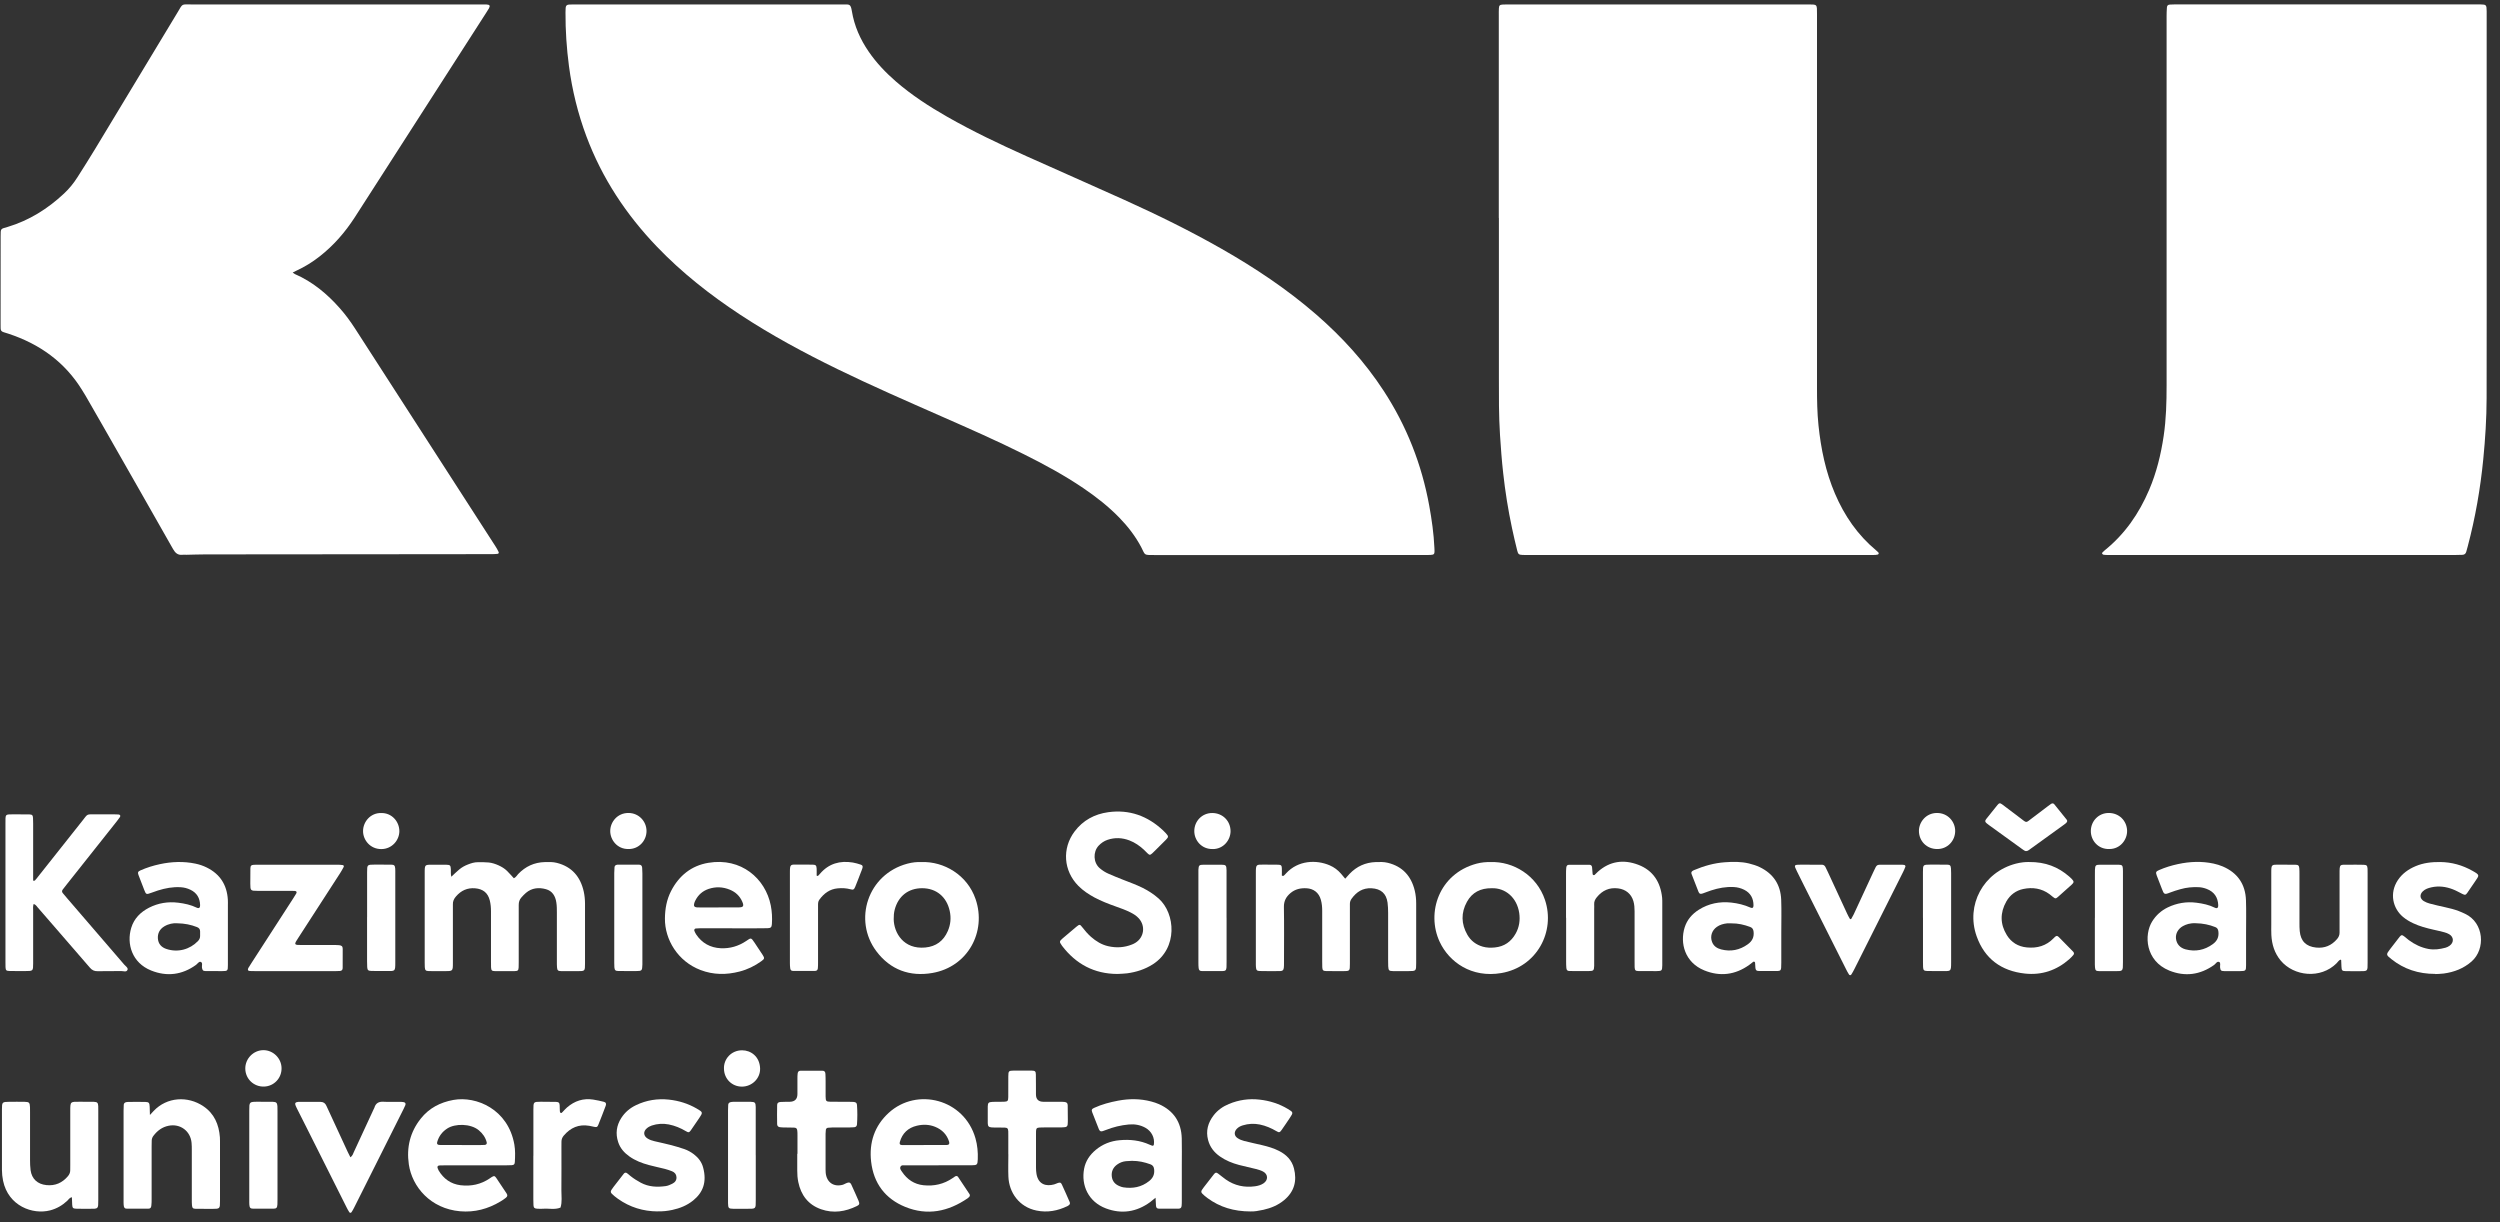
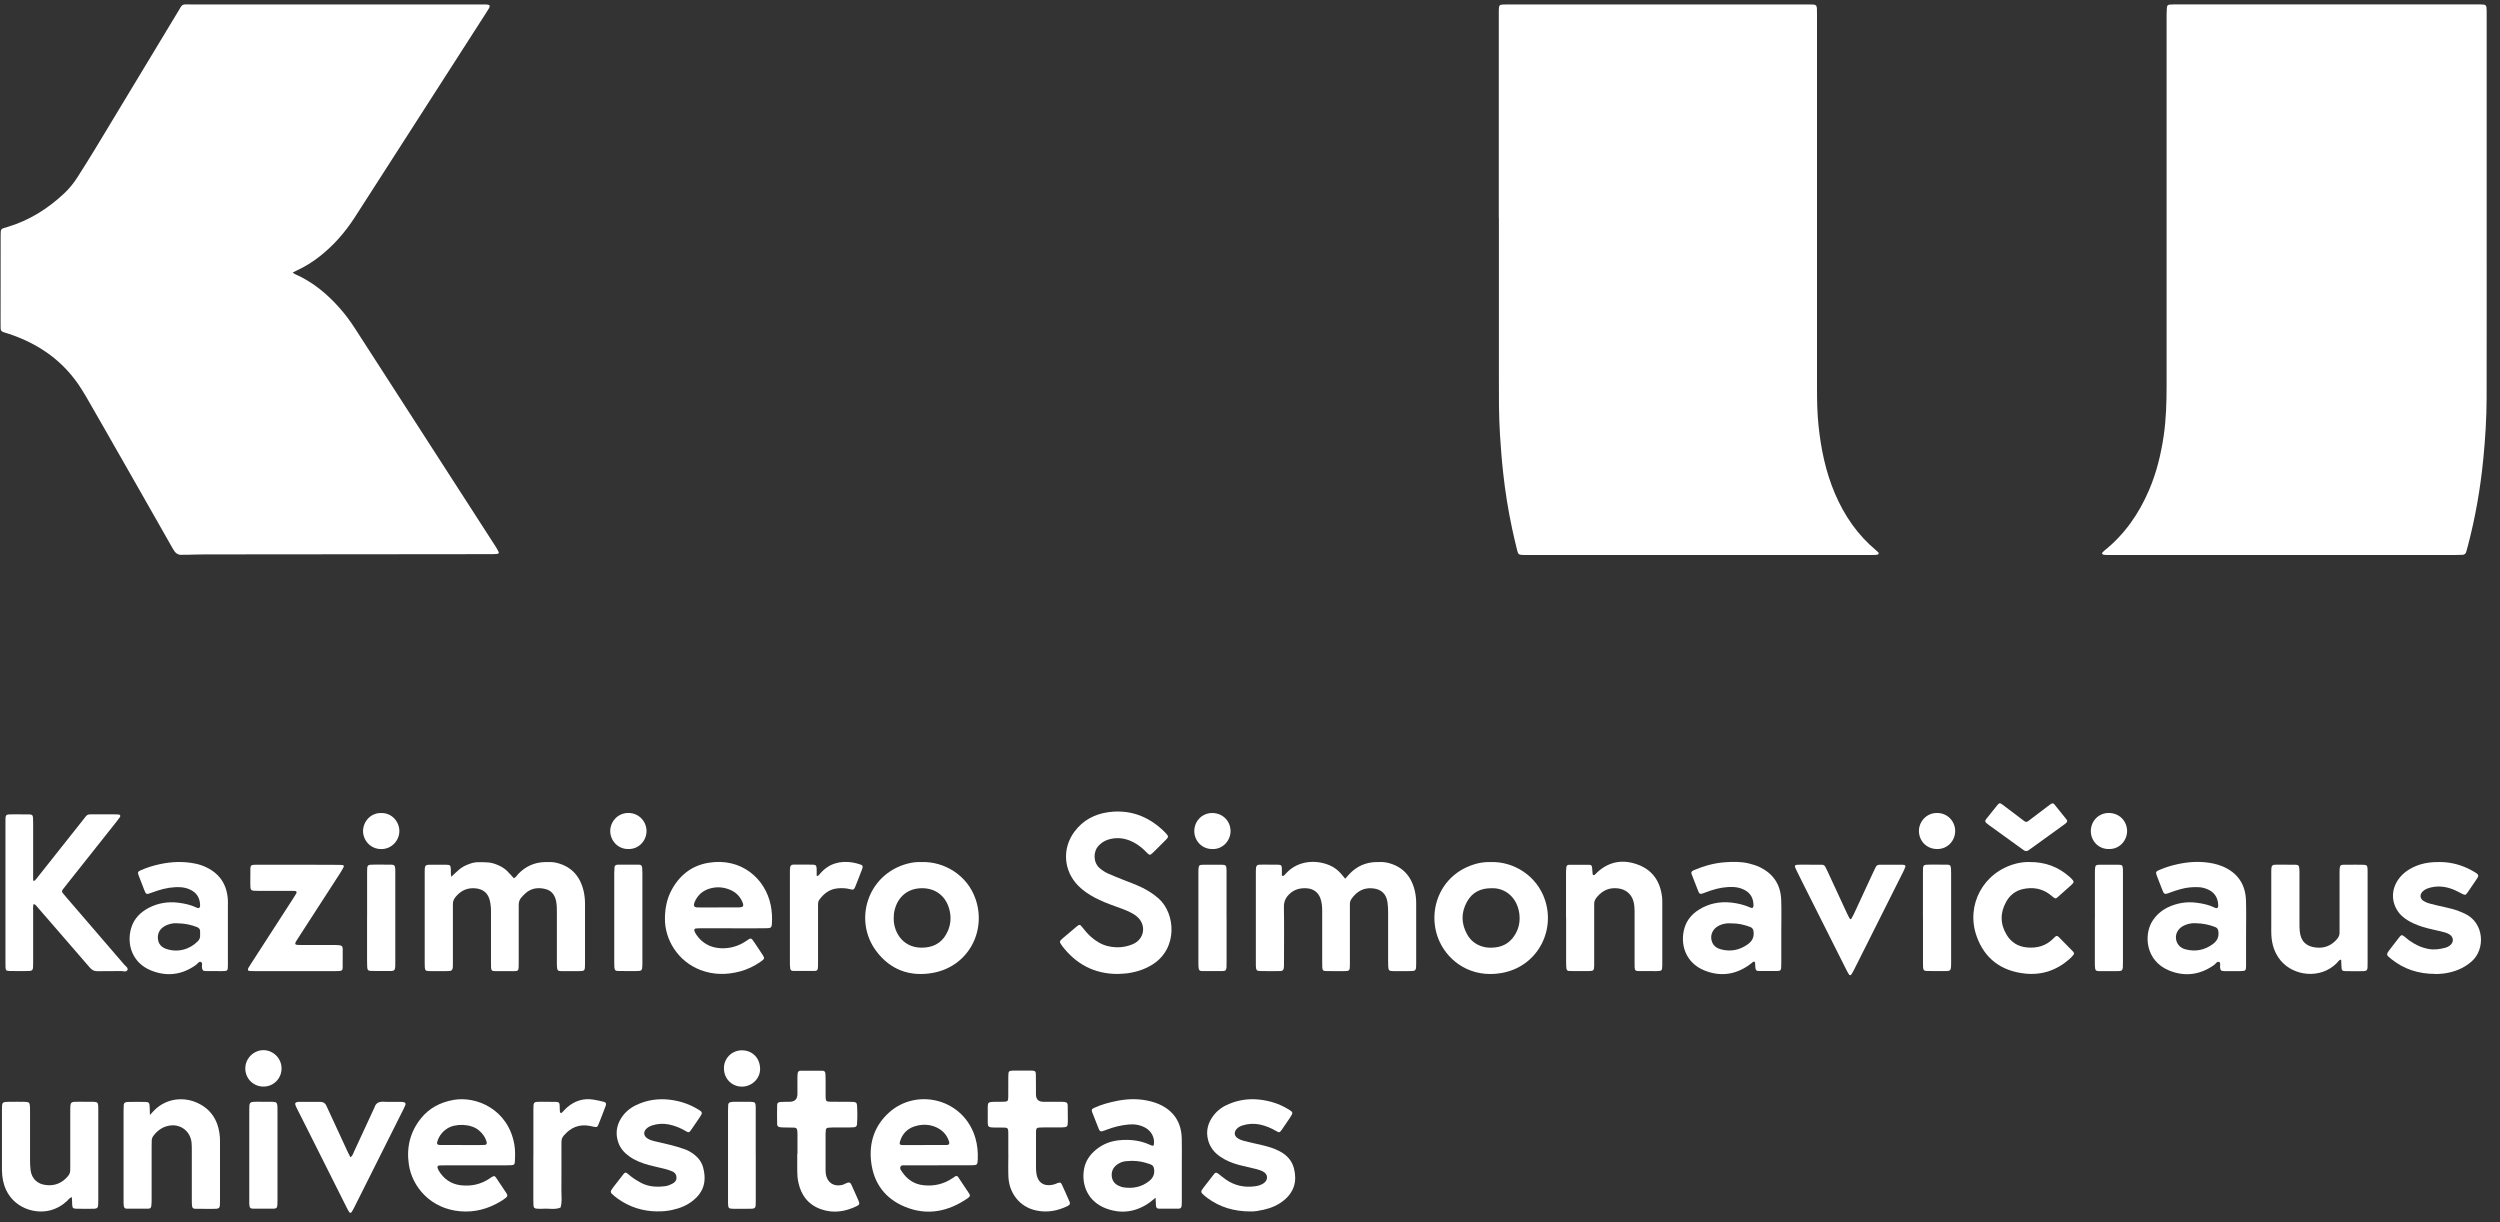
<svg xmlns="http://www.w3.org/2000/svg" width="180" height="88" viewBox="0 0 180 88" fill="none">
  <rect x="0" y="0" width="180" height="88" fill="#333333" stroke="none" />
  <g id="Layer_1" clip-path="url(#clip0_3386_1140)">
-     <path id="Vector" d="M92.87 39.963C89.626 39.963 86.385 39.963 83.142 39.963C82.304 39.963 82.479 39.986 82.161 39.383C81.745 38.6 81.21 37.908 80.596 37.276C79.81 36.467 78.927 35.776 77.995 35.143C76.628 34.217 75.183 33.434 73.709 32.7C71.767 31.731 69.787 30.86 67.802 29.986C65.286 28.877 62.763 27.778 60.289 26.572C57.883 25.397 55.529 24.129 53.288 22.654C51.123 21.229 49.093 19.634 47.294 17.756C45.083 15.45 43.352 12.834 42.225 9.827C41.612 8.19 41.196 6.5 40.966 4.765C40.797 3.477 40.709 2.189 40.716 0.891C40.719 0.326 40.725 0.32 41.284 0.32C47.768 0.32 54.253 0.32 60.737 0.32C61.156 0.32 61.25 0.278 61.334 0.799C61.507 1.866 61.938 2.835 62.549 3.722C63.101 4.527 63.77 5.228 64.507 5.868C65.64 6.849 66.89 7.662 68.189 8.402C70.033 9.455 71.949 10.365 73.884 11.236C76.238 12.293 78.602 13.33 80.956 14.393C83.34 15.47 85.684 16.621 87.957 17.916C90.366 19.289 92.668 20.822 94.769 22.645C96.627 24.259 98.27 26.063 99.62 28.131C101.276 30.668 102.364 33.431 102.906 36.415C103.088 37.416 103.231 38.424 103.277 39.445C103.28 39.523 103.286 39.598 103.286 39.676C103.286 39.892 103.241 39.94 103.014 39.953C102.861 39.963 102.705 39.96 102.552 39.96C99.325 39.96 96.097 39.96 92.873 39.96L92.87 39.963Z" fill="white" />
    <path id="Vector_2" d="M179.04 16.079C179.04 20.277 179.046 24.474 179.036 28.669C179.033 30.133 178.939 31.598 178.796 33.055C178.588 35.179 178.225 37.269 177.679 39.331C177.643 39.464 177.608 39.598 177.569 39.732C177.53 39.865 177.442 39.94 177.302 39.947C177.117 39.953 176.936 39.96 176.75 39.96C168.87 39.96 160.989 39.96 153.105 39.96C152.661 39.96 152.216 39.96 151.768 39.96C151.66 39.96 151.553 39.957 151.446 39.94C151.41 39.934 151.372 39.892 151.349 39.856C151.339 39.839 151.359 39.794 151.378 39.774C151.43 39.719 151.488 39.666 151.547 39.617C152.995 38.45 154.015 36.966 154.739 35.267C155.268 34.027 155.586 32.726 155.784 31.392C155.963 30.182 155.995 28.965 155.995 27.746C155.995 18.891 155.995 10.033 155.995 1.178C155.995 0.962 156.002 0.747 156.018 0.532C156.028 0.398 156.096 0.339 156.226 0.33C156.349 0.32 156.473 0.317 156.593 0.317C163.876 0.317 171.156 0.317 178.439 0.317C178.484 0.317 178.53 0.317 178.579 0.317C179.014 0.326 179.033 0.346 179.04 0.803C179.04 0.943 179.04 1.08 179.04 1.22C179.04 6.174 179.04 11.125 179.04 16.079Z" fill="white" />
    <path id="Vector_3" d="M107.913 15.691C107.913 10.832 107.913 5.969 107.913 1.109C107.913 0.94 107.91 0.77 107.92 0.6C107.933 0.388 107.985 0.34 108.205 0.327C108.329 0.32 108.452 0.32 108.576 0.32C115.764 0.32 122.957 0.32 130.146 0.32C130.854 0.32 130.824 0.291 130.824 1.002C130.824 9.967 130.824 18.933 130.824 27.896C130.824 28.806 130.837 29.716 130.931 30.622C131.107 32.318 131.448 33.975 132.12 35.547C132.798 37.132 133.747 38.515 135.078 39.624C135.136 39.673 135.192 39.725 135.247 39.781C135.289 39.823 135.263 39.914 135.205 39.927C135.146 39.941 135.084 39.953 135.023 39.957C134.883 39.96 134.747 39.96 134.607 39.96C126.434 39.96 118.261 39.96 110.085 39.96C109.933 39.96 109.777 39.963 109.624 39.957C109.361 39.944 109.306 39.905 109.241 39.647C109.108 39.109 108.978 38.567 108.865 38.026C108.585 36.712 108.374 35.387 108.228 34.053C108.127 33.15 108.059 32.243 108.001 31.333C107.91 29.931 107.92 28.529 107.92 27.123C107.92 23.31 107.92 19.501 107.92 15.688L107.913 15.691Z" fill="white" />
    <path id="Vector_4" d="M21.074 19.621C21.162 19.683 21.198 19.719 21.236 19.735C22.519 20.293 23.561 21.167 24.477 22.204C24.876 22.654 25.23 23.14 25.558 23.646C28.932 28.877 32.306 34.109 35.679 39.343C35.764 39.471 35.835 39.608 35.903 39.745C35.933 39.81 35.89 39.872 35.822 39.878C35.67 39.895 35.517 39.898 35.364 39.898C33.442 39.898 31.523 39.901 29.601 39.904C24.652 39.908 19.704 39.911 14.755 39.917C14.31 39.917 13.866 39.937 13.421 39.944C13.33 39.944 13.236 39.934 13.145 39.944C12.807 39.983 12.622 39.82 12.457 39.529C10.787 36.578 9.102 33.636 7.424 30.691C7.005 29.954 6.579 29.22 6.157 28.486C6.079 28.352 5.995 28.225 5.914 28.091C4.664 26.056 2.845 24.765 0.608 24.027C0.004 23.832 0.043 23.93 0.043 23.281C0.043 21.197 0.043 19.112 0.046 17.032C0.046 16.422 0.033 16.494 0.556 16.337C2.105 15.87 3.433 15.036 4.608 13.937C4.982 13.588 5.303 13.193 5.576 12.762C6.008 12.087 6.433 11.409 6.849 10.724C8.826 7.453 10.797 4.178 12.775 0.907C13.184 0.228 13.028 0.32 13.82 0.32C20.736 0.32 27.649 0.32 34.566 0.32C34.718 0.32 34.874 0.32 35.027 0.323C35.264 0.333 35.309 0.411 35.202 0.604C35.14 0.711 35.072 0.812 35.007 0.917C32.491 4.834 29.977 8.747 27.461 12.665C26.818 13.662 26.182 14.664 25.536 15.659C24.844 16.728 24.019 17.677 23.013 18.463C22.49 18.874 21.928 19.22 21.324 19.497C21.256 19.53 21.191 19.562 21.074 19.621Z" fill="white" />
    <path id="Vector_5" d="M32.491 63.13C32.702 62.934 32.87 62.764 33.056 62.611C33.244 62.451 33.458 62.331 33.692 62.242C33.923 62.151 34.156 62.076 34.406 62.079C34.666 62.079 34.929 62.073 35.189 62.099C35.432 62.125 35.669 62.203 35.894 62.304C36.118 62.406 36.332 62.533 36.507 62.706C36.679 62.875 36.835 63.061 36.998 63.234C37.15 63.165 37.212 63.035 37.306 62.934C37.832 62.383 38.468 62.089 39.228 62.07C39.52 62.063 39.813 62.053 40.099 62.128C41.183 62.406 41.793 63.13 42.031 64.199C42.092 64.486 42.121 64.777 42.121 65.073C42.118 66.508 42.121 67.944 42.121 69.379C42.121 69.92 42.118 69.923 41.589 69.923C41.19 69.923 40.79 69.923 40.391 69.92C40.176 69.917 40.121 69.861 40.105 69.646C40.092 69.509 40.095 69.369 40.095 69.228C40.095 68.058 40.095 66.883 40.095 65.713C40.095 65.465 40.095 65.217 40.056 64.975C39.988 64.516 39.767 64.144 39.303 64.02C38.796 63.883 38.293 63.925 37.868 64.287C37.751 64.385 37.647 64.499 37.543 64.614C37.403 64.77 37.345 64.95 37.348 65.165C37.355 65.797 37.348 66.43 37.348 67.063C37.348 67.803 37.348 68.544 37.348 69.284C37.348 69.408 37.348 69.532 37.342 69.653C37.329 69.868 37.286 69.917 37.056 69.92C36.579 69.927 36.105 69.927 35.627 69.92C35.41 69.917 35.367 69.865 35.355 69.636C35.348 69.499 35.351 69.359 35.351 69.219C35.351 68.015 35.351 66.812 35.351 65.608C35.351 65.344 35.329 65.083 35.264 64.829C35.127 64.284 34.777 64.007 34.215 63.958C33.647 63.909 33.199 64.118 32.832 64.542C32.685 64.711 32.594 64.897 32.608 65.129C32.614 65.253 32.608 65.377 32.608 65.497C32.608 66.779 32.608 68.058 32.608 69.339C32.608 69.92 32.604 69.923 32.017 69.923C31.633 69.923 31.247 69.927 30.864 69.917C30.65 69.91 30.601 69.855 30.585 69.636C30.578 69.529 30.578 69.421 30.578 69.313C30.578 67.171 30.578 65.025 30.578 62.882C30.578 62.216 30.572 62.262 31.221 62.259C31.529 62.259 31.835 62.255 32.143 62.262C32.416 62.269 32.445 62.308 32.461 62.595C32.471 62.758 32.442 62.924 32.497 63.13H32.491Z" fill="white" />
    <path id="Vector_6" d="M96.857 63.263C96.987 63.12 97.075 63.019 97.169 62.917C97.682 62.379 98.308 62.096 99.052 62.069C99.344 62.06 99.636 62.05 99.922 62.122C100.987 62.383 101.611 63.081 101.864 64.131C101.935 64.431 101.965 64.737 101.965 65.047C101.958 66.482 101.965 67.917 101.965 69.352C101.965 69.917 101.961 69.917 101.409 69.92C101.039 69.92 100.672 69.923 100.302 69.92C100.003 69.913 99.971 69.877 99.951 69.564C99.945 69.427 99.945 69.287 99.945 69.147C99.945 68.005 99.945 66.864 99.945 65.722C99.945 65.475 99.935 65.227 99.903 64.985C99.812 64.326 99.419 63.99 98.753 63.955C98.12 63.922 97.669 64.216 97.315 64.708C97.231 64.822 97.188 64.953 97.192 65.099C97.195 65.24 97.192 65.377 97.192 65.517C97.192 66.812 97.192 68.11 97.192 69.405C97.192 69.917 97.188 69.92 96.685 69.923C96.286 69.923 95.886 69.926 95.487 69.917C95.263 69.91 95.217 69.861 95.204 69.643C95.195 69.506 95.198 69.365 95.198 69.225C95.198 68.005 95.198 66.786 95.198 65.569C95.198 65.305 95.175 65.047 95.104 64.79C94.954 64.245 94.552 63.981 94.071 63.955C93.639 63.932 93.25 64.017 92.912 64.304C92.603 64.568 92.435 64.868 92.441 65.302C92.464 66.629 92.448 67.957 92.448 69.284C92.448 69.979 92.431 69.917 91.814 69.92C91.444 69.92 91.077 69.923 90.707 69.913C90.496 69.907 90.444 69.848 90.428 69.63C90.418 69.522 90.421 69.414 90.421 69.307C90.421 67.161 90.421 65.018 90.421 62.872C90.421 62.213 90.438 62.252 91.022 62.252C91.36 62.252 91.698 62.252 92.035 62.259C92.233 62.265 92.285 62.314 92.292 62.503C92.302 62.686 92.292 62.872 92.292 63.041C92.418 63.113 92.454 63.022 92.506 62.98C92.542 62.95 92.568 62.911 92.6 62.878C93.464 61.936 94.782 61.887 95.747 62.308C96.061 62.445 96.331 62.647 96.555 62.908C96.646 63.012 96.73 63.12 96.851 63.263H96.857Z" fill="white" />
    <path id="Vector_7" d="M2.426 65.076C2.361 65.256 2.387 65.412 2.387 65.562C2.387 66.828 2.387 68.093 2.387 69.356C2.387 69.913 2.384 69.916 1.825 69.916C1.442 69.916 1.056 69.92 0.673 69.91C0.445 69.903 0.41 69.861 0.397 69.633C0.39 69.509 0.393 69.385 0.393 69.264C0.393 65.947 0.393 62.63 0.393 59.317C0.393 58.58 0.341 58.635 1.059 58.632C1.413 58.632 1.767 58.632 2.118 58.638C2.316 58.645 2.364 58.697 2.377 58.886C2.387 59.023 2.387 59.163 2.387 59.304C2.387 60.523 2.387 61.74 2.387 62.96C2.387 63.113 2.387 63.263 2.387 63.407C2.517 63.449 2.543 63.351 2.592 63.302C2.647 63.247 2.689 63.185 2.738 63.123C3.8 61.782 4.861 60.442 5.923 59.105C6.352 58.563 6.202 58.638 6.92 58.632C7.349 58.629 7.78 58.632 8.209 58.632C8.316 58.632 8.423 58.632 8.531 58.642C8.651 58.651 8.699 58.736 8.634 58.831C8.566 58.932 8.492 59.03 8.414 59.128C7.219 60.638 6.021 62.144 4.826 63.651C4.722 63.785 4.618 63.919 4.514 64.052C4.449 64.137 4.452 64.222 4.52 64.303C4.631 64.434 4.738 64.564 4.848 64.692C6.215 66.277 7.582 67.865 8.946 69.453C9.044 69.568 9.235 69.682 9.183 69.822C9.112 70.018 8.888 69.913 8.732 69.916C8.164 69.93 7.595 69.913 7.027 69.926C6.79 69.933 6.624 69.851 6.472 69.672C5.66 68.726 4.842 67.787 4.024 66.844C3.588 66.345 3.16 65.843 2.722 65.344C2.644 65.253 2.582 65.138 2.423 65.083L2.426 65.076Z" fill="white" />
    <path id="Vector_8" d="M80.45 70.125C78.79 70.119 77.472 69.418 76.466 68.097C76.42 68.035 76.381 67.969 76.342 67.901C76.297 67.823 76.319 67.751 76.375 67.692C76.417 67.647 76.462 67.604 76.508 67.565C76.836 67.285 77.16 67.004 77.495 66.73C77.729 66.538 77.755 66.541 77.93 66.769C78.118 67.014 78.32 67.246 78.55 67.451C78.914 67.771 79.316 68.019 79.79 68.126C80.375 68.26 80.95 68.227 81.508 68.002C81.593 67.969 81.677 67.927 81.755 67.878C82.378 67.49 82.489 66.668 81.992 66.12C81.823 65.934 81.615 65.804 81.394 65.693C81.05 65.52 80.69 65.39 80.326 65.263C79.803 65.077 79.29 64.878 78.8 64.617C78.378 64.388 77.982 64.127 77.644 63.785C76.569 62.702 76.453 61.084 77.371 59.865C77.979 59.059 78.807 58.616 79.787 58.479C81.317 58.267 82.632 58.746 83.752 59.8C83.82 59.861 83.885 59.93 83.947 59.998C84.141 60.214 84.145 60.259 83.953 60.458C83.697 60.722 83.43 60.98 83.167 61.241C83.103 61.306 83.037 61.372 82.969 61.434C82.81 61.577 82.765 61.577 82.622 61.44C82.531 61.355 82.45 61.264 82.359 61.179C82.05 60.895 81.713 60.661 81.32 60.511C80.8 60.312 80.271 60.289 79.742 60.468C79.492 60.553 79.278 60.7 79.096 60.895C78.69 61.336 78.709 62.112 79.187 62.516C79.375 62.676 79.583 62.81 79.81 62.908C80.177 63.068 80.544 63.221 80.917 63.364C81.362 63.537 81.807 63.7 82.236 63.909C82.664 64.121 83.064 64.375 83.424 64.695C84.638 65.775 84.814 68.273 83.002 69.431C82.434 69.793 81.81 69.992 81.148 70.08C80.921 70.109 80.69 70.112 80.45 70.125Z" fill="white" />
    <path id="Vector_9" d="M52.72 66.835C51.95 66.835 51.184 66.835 50.414 66.835C50.307 66.835 50.2 66.841 50.093 66.851C50.015 66.861 49.963 66.949 49.995 67.024C50.031 67.108 50.067 67.193 50.119 67.272C50.541 67.907 51.145 68.237 51.895 68.273C52.557 68.305 53.174 68.123 53.726 67.751C54.067 67.523 54.067 67.477 54.324 67.868C54.519 68.165 54.72 68.455 54.912 68.755C55.061 68.99 55.051 69.036 54.817 69.206C54.34 69.551 53.814 69.806 53.246 69.952C52.301 70.197 51.362 70.194 50.44 69.842C48.804 69.219 47.859 67.653 47.875 66.127C47.882 65.435 47.999 64.776 48.314 64.16C48.885 63.048 49.778 62.327 51.005 62.122C53.366 61.727 55.11 63.253 55.496 65.191C55.584 65.631 55.606 66.078 55.577 66.528C55.561 66.763 55.499 66.825 55.259 66.831C54.72 66.841 54.184 66.838 53.645 66.838C53.337 66.838 53.032 66.838 52.723 66.838L52.72 66.835ZM51.736 65.331C52.226 65.331 52.717 65.334 53.207 65.331C53.522 65.328 53.577 65.23 53.447 64.93C53.269 64.512 52.96 64.225 52.544 64.056C52.041 63.85 51.531 63.831 51.015 64.004C50.59 64.15 50.272 64.427 50.067 64.832C50.031 64.9 50.002 64.972 49.983 65.047C49.931 65.22 49.992 65.318 50.168 65.331C50.275 65.337 50.382 65.338 50.489 65.338C50.905 65.338 51.317 65.338 51.733 65.338L51.736 65.331Z" fill="white" />
    <path id="Vector_10" d="M83.2 86.237C83.028 86.377 82.927 86.465 82.817 86.547C81.836 87.264 80.761 87.431 79.631 87.007C78.362 86.531 77.832 85.343 78.056 84.15C78.16 83.599 78.459 83.155 78.888 82.796C79.388 82.379 79.972 82.15 80.612 82.095C81.355 82.026 82.086 82.105 82.774 82.418C82.829 82.444 82.888 82.467 82.946 82.486C83.021 82.512 83.07 82.47 83.079 82.405C83.151 81.922 82.914 81.449 82.472 81.201C82.099 80.993 81.693 80.924 81.271 80.963C80.703 81.015 80.151 81.149 79.618 81.361C79.547 81.391 79.475 81.417 79.401 81.439C79.264 81.482 79.199 81.456 79.134 81.335C79.128 81.322 79.118 81.309 79.115 81.293C78.956 80.891 78.793 80.49 78.641 80.089C78.573 79.91 78.605 79.844 78.787 79.763C79.336 79.512 79.914 79.359 80.505 79.248C81.3 79.098 82.092 79.098 82.882 79.306C83.073 79.359 83.268 79.417 83.447 79.499C84.505 79.972 85.057 80.8 85.086 81.961C85.103 82.594 85.09 83.227 85.09 83.859C85.09 84.724 85.09 85.588 85.09 86.452C85.09 86.576 85.09 86.7 85.076 86.821C85.064 86.951 85.002 87.02 84.869 87.023C84.391 87.03 83.917 87.03 83.44 87.023C83.304 87.023 83.245 86.955 83.232 86.824C83.216 86.658 83.213 86.488 83.2 86.24V86.237ZM81.524 83.579C81.372 83.589 81.219 83.592 81.066 83.605C80.833 83.628 80.618 83.713 80.43 83.85C80.147 84.055 80.014 84.342 80.047 84.688C80.079 85.04 80.284 85.278 80.612 85.405C80.696 85.438 80.784 85.474 80.875 85.487C81.553 85.591 82.18 85.48 82.735 85.04C83.015 84.818 83.135 84.557 83.099 84.202C83.079 84.003 83.002 83.892 82.823 83.827C82.401 83.674 81.972 83.579 81.521 83.582L81.524 83.579Z" fill="white" />
    <path id="Vector_11" d="M161.717 67.18C161.717 67.953 161.72 68.723 161.717 69.496C161.717 69.894 161.691 69.913 161.298 69.92C160.915 69.923 160.528 69.927 160.145 69.92C159.911 69.917 159.872 69.868 159.846 69.659C159.83 69.525 159.901 69.326 159.791 69.268C159.632 69.183 159.538 69.388 159.421 69.473C158.414 70.194 157.317 70.338 156.187 69.881C154.463 69.18 154.356 67.308 154.959 66.339C155.235 65.895 155.612 65.559 156.076 65.334C156.729 65.021 157.417 64.904 158.138 64.995C158.596 65.054 159.048 65.145 159.466 65.354C159.664 65.452 159.72 65.318 159.713 65.171C159.69 64.604 159.418 64.209 158.888 64.004C158.703 63.932 158.509 63.886 158.307 63.877C157.859 63.857 157.417 63.899 156.986 64.023C156.736 64.095 156.482 64.17 156.242 64.265C155.826 64.431 155.81 64.398 155.651 63.984C155.531 63.668 155.401 63.355 155.284 63.035C155.2 62.803 155.222 62.745 155.456 62.644C155.895 62.451 156.349 62.314 156.817 62.213C157.668 62.031 158.521 61.995 159.375 62.177C159.6 62.226 159.824 62.295 160.035 62.383C161.1 62.839 161.671 63.658 161.71 64.819C161.736 65.605 161.717 66.394 161.717 67.18ZM158.09 66.473C157.674 66.453 157.392 66.561 157.177 66.675C156.823 66.867 156.628 67.223 156.671 67.585C156.713 67.963 156.96 68.25 157.366 68.355C158.073 68.537 158.723 68.413 159.324 67.976C159.645 67.741 159.772 67.451 159.723 67.063C159.703 66.906 159.645 66.805 159.499 66.75C159.067 66.58 158.622 66.482 158.09 66.473Z" fill="white" />
    <path id="Vector_12" d="M16.408 67.128C16.408 67.914 16.411 68.7 16.408 69.49C16.408 69.9 16.389 69.917 15.999 69.92C15.6 69.923 15.2 69.923 14.801 69.917C14.612 69.913 14.57 69.852 14.541 69.666C14.518 69.522 14.619 69.317 14.447 69.255C14.327 69.212 14.223 69.388 14.116 69.47C13.112 70.197 12.015 70.331 10.885 69.878C9.492 69.32 9.102 67.944 9.45 66.802C9.654 66.13 10.122 65.667 10.732 65.354C11.391 65.018 12.099 64.904 12.833 64.995C13.291 65.051 13.742 65.148 14.161 65.351C14.362 65.445 14.411 65.318 14.408 65.168C14.392 64.659 14.174 64.284 13.71 64.062C13.486 63.955 13.252 63.893 13.002 63.88C12.44 63.847 11.901 63.948 11.372 64.115C11.21 64.167 11.054 64.222 10.895 64.281C10.531 64.415 10.518 64.411 10.385 64.075C10.242 63.717 10.102 63.358 9.969 62.996C9.904 62.816 9.933 62.748 10.109 62.67C10.56 62.468 11.028 62.324 11.508 62.22C12.359 62.037 13.213 62.004 14.067 62.181C14.353 62.239 14.632 62.334 14.892 62.464C15.846 62.937 16.34 63.717 16.405 64.777C16.415 64.914 16.408 65.054 16.408 65.194C16.408 65.843 16.408 66.489 16.408 67.138V67.128ZM12.749 66.473C12.482 66.456 12.138 66.512 11.826 66.701C11.495 66.9 11.336 67.21 11.369 67.591C11.401 67.966 11.628 68.208 11.979 68.325C12.81 68.602 13.674 68.361 14.255 67.754C14.356 67.65 14.411 67.529 14.408 67.383C14.408 67.275 14.408 67.167 14.408 67.06C14.408 66.9 14.327 66.805 14.184 66.75C13.752 66.58 13.307 66.486 12.749 66.476V66.473Z" fill="white" />
    <path id="Vector_13" d="M128.253 67.144C128.253 67.868 128.253 68.596 128.253 69.32C128.253 69.444 128.253 69.568 128.243 69.688C128.23 69.848 128.178 69.907 128.009 69.91C127.548 69.916 127.087 69.916 126.626 69.91C126.457 69.91 126.408 69.848 126.389 69.688C126.376 69.564 126.376 69.44 126.366 69.32C126.36 69.251 126.285 69.212 126.233 69.251C126.132 69.323 126.041 69.404 125.941 69.476C124.934 70.197 123.837 70.328 122.707 69.868C121.301 69.294 120.947 67.901 121.294 66.779C121.466 66.228 121.827 65.81 122.31 65.504C123.025 65.05 123.814 64.897 124.648 64.985C125.122 65.037 125.583 65.148 126.025 65.344C126.181 65.412 126.252 65.357 126.252 65.184C126.249 64.679 126.041 64.294 125.58 64.062C125.343 63.945 125.096 63.88 124.83 63.867C124.268 63.837 123.729 63.938 123.2 64.111C122.996 64.176 122.798 64.261 122.593 64.33C122.427 64.385 122.356 64.362 122.294 64.216C122.122 63.788 121.953 63.354 121.791 62.924C121.752 62.823 121.791 62.745 121.885 62.692C121.911 62.676 121.937 62.66 121.966 62.65C122.677 62.35 123.418 62.138 124.187 62.083C124.768 62.04 125.353 62.03 125.928 62.17C126.197 62.236 126.46 62.317 126.71 62.438C127.684 62.911 128.204 63.7 128.246 64.78C128.275 65.566 128.253 66.352 128.253 67.141H128.256L128.253 67.144ZM124.668 66.482C124.561 66.482 124.453 66.472 124.346 66.482C124.087 66.511 123.833 66.58 123.616 66.733C123.249 66.988 123.112 67.428 123.272 67.829C123.388 68.132 123.635 68.282 123.924 68.358C124.616 68.534 125.252 68.41 125.84 67.989C126.158 67.761 126.301 67.48 126.259 67.086C126.239 66.913 126.178 66.802 126.012 66.74C125.577 66.577 125.132 66.476 124.668 66.482Z" fill="white" />
    <path id="Vector_14" d="M67.578 83.905C66.779 83.905 65.981 83.905 65.182 83.905C65.065 83.905 64.916 83.866 64.844 83.99C64.76 84.133 64.87 84.257 64.945 84.368C65.315 84.923 65.822 85.265 66.49 85.337C67.25 85.418 67.955 85.259 68.591 84.822C68.643 84.786 68.692 84.75 68.744 84.717C68.832 84.655 68.922 84.649 68.984 84.743C69.26 85.151 69.533 85.562 69.802 85.973C69.848 86.045 69.838 86.12 69.776 86.185C69.744 86.218 69.712 86.25 69.672 86.276C68.276 87.232 66.773 87.548 65.175 86.896C63.737 86.309 62.899 85.2 62.721 83.638C62.565 82.265 62.964 81.061 63.987 80.125C66.01 78.273 69.426 79.121 70.234 81.961C70.374 82.454 70.419 82.963 70.4 83.471C70.384 83.863 70.351 83.895 69.971 83.899C69.172 83.902 68.374 83.899 67.575 83.899L67.578 83.905ZM66.503 82.441C67.055 82.441 67.607 82.441 68.159 82.441C68.322 82.441 68.38 82.35 68.335 82.199C68.172 81.678 67.825 81.332 67.328 81.13C66.903 80.957 66.451 80.947 66.016 81.051C65.39 81.198 64.961 81.59 64.786 82.232C64.747 82.369 64.799 82.441 64.942 82.444C65.461 82.447 65.984 82.444 66.507 82.444L66.503 82.441Z" fill="white" />
    <path id="Vector_15" d="M34.218 83.905C33.481 83.905 32.744 83.905 32.007 83.905C31.884 83.905 31.76 83.905 31.64 83.912C31.523 83.918 31.471 83.993 31.507 84.097C31.527 84.156 31.549 84.215 31.578 84.267C31.936 84.874 32.459 85.249 33.16 85.337C33.92 85.428 34.627 85.278 35.267 84.841C35.306 84.815 35.342 84.789 35.381 84.763C35.563 84.649 35.618 84.649 35.728 84.808C35.981 85.177 36.228 85.549 36.472 85.924C36.559 86.061 36.543 86.142 36.417 86.244C36.297 86.338 36.17 86.426 36.037 86.504C35.141 87.043 34.173 87.303 33.131 87.212C30.994 87.026 29.672 85.448 29.436 83.837C29.257 82.61 29.53 81.501 30.299 80.536C30.897 79.783 31.695 79.368 32.647 79.195C34.29 78.899 36.589 79.861 37.034 82.411C37.105 82.822 37.092 83.243 37.069 83.657C37.059 83.83 37.008 83.879 36.849 83.892C36.725 83.902 36.602 83.902 36.482 83.902C35.728 83.902 34.975 83.902 34.222 83.902L34.218 83.905ZM33.248 82.444C33.692 82.444 34.137 82.444 34.582 82.444C34.689 82.444 34.796 82.444 34.904 82.434C35.014 82.424 35.069 82.349 35.043 82.245C34.952 81.889 34.751 81.609 34.468 81.374C33.871 80.885 32.76 80.891 32.205 81.25C31.841 81.485 31.595 81.808 31.478 82.225C31.439 82.359 31.491 82.428 31.637 82.437C31.744 82.444 31.851 82.441 31.958 82.441C32.387 82.441 32.819 82.441 33.248 82.441V82.444Z" fill="white" />
    <path id="Vector_16" d="M107.328 62.07C108.945 62.008 110.647 63.022 111.238 64.793C112.001 67.073 110.657 69.62 108.098 70.06C105.952 70.429 104.338 69.268 103.659 67.816C102.675 65.716 103.607 62.911 106.309 62.184C106.653 62.092 107.004 62.06 107.328 62.07ZM107.406 63.952C106.604 63.942 105.994 64.251 105.621 64.93C105.185 65.719 105.202 66.522 105.653 67.308C105.903 67.741 106.283 68.022 106.757 68.159C107.039 68.24 107.332 68.247 107.624 68.218C108.306 68.152 108.799 67.806 109.131 67.213C109.387 66.753 109.459 66.251 109.384 65.736C109.218 64.62 108.384 63.922 107.41 63.952H107.406Z" fill="white" />
    <path id="Vector_17" d="M66.341 62.069C67.948 62.008 69.647 62.986 70.244 64.741C71.043 67.082 69.689 69.613 67.13 70.054C65.51 70.334 64.107 69.832 63.097 68.488C61.419 66.251 62.467 62.947 65.331 62.184C65.675 62.092 66.026 62.053 66.341 62.069ZM66.393 63.951C65.399 63.951 64.675 64.522 64.419 65.494C64.36 65.722 64.344 65.951 64.347 66.182C64.36 67.161 65.058 68.367 66.617 68.221C67.393 68.149 67.935 67.745 68.241 67.037C68.442 66.577 68.491 66.094 68.38 65.589C68.159 64.574 67.416 63.951 66.39 63.951H66.393Z" fill="white" />
    <path id="Vector_18" d="M10.797 80.275C10.933 80.128 10.995 80.06 11.057 79.995C12.018 78.974 13.521 78.895 14.638 79.646C15.427 80.174 15.762 80.963 15.833 81.886C15.84 81.978 15.84 82.072 15.84 82.163C15.84 83.599 15.84 85.034 15.84 86.469C15.84 87.036 15.836 87.036 15.281 87.039C14.882 87.039 14.482 87.039 14.083 87.033C13.895 87.03 13.839 86.971 13.823 86.782C13.81 86.645 13.81 86.504 13.81 86.364C13.81 85.177 13.81 83.99 13.81 82.799C13.81 82.63 13.81 82.46 13.794 82.291C13.719 81.433 12.976 80.882 12.135 81.055C11.674 81.149 11.326 81.41 11.047 81.779C10.969 81.88 10.927 81.994 10.924 82.121C10.92 82.261 10.917 82.398 10.917 82.538C10.917 83.804 10.917 85.069 10.917 86.332C10.917 86.485 10.917 86.641 10.898 86.795C10.881 86.964 10.829 87.023 10.67 87.026C10.164 87.033 9.657 87.033 9.151 87.026C8.972 87.026 8.92 86.954 8.904 86.759C8.894 86.635 8.897 86.511 8.897 86.39C8.897 84.248 8.897 82.102 8.897 79.959C8.897 79.818 8.901 79.681 8.91 79.544C8.917 79.44 8.985 79.378 9.083 79.355C9.128 79.346 9.173 79.339 9.219 79.339C9.635 79.339 10.047 79.329 10.463 79.339C10.722 79.346 10.764 79.404 10.777 79.685C10.784 79.851 10.787 80.017 10.794 80.275H10.797Z" fill="white" />
    <path id="Vector_19" d="M5.186 86.195C5.004 86.231 4.939 86.364 4.842 86.456C4.488 86.788 4.082 87.023 3.608 87.147C2.358 87.47 0.601 86.84 0.221 85.014C0.169 84.756 0.14 84.499 0.14 84.234C0.143 82.783 0.14 81.335 0.14 79.884C0.14 79.346 0.153 79.336 0.676 79.329C1.046 79.329 1.413 79.323 1.783 79.332C2.105 79.339 2.144 79.388 2.16 79.721C2.166 79.844 2.163 79.969 2.163 80.092C2.163 81.234 2.163 82.375 2.163 83.517C2.163 83.765 2.17 84.013 2.202 84.254C2.29 84.89 2.705 85.262 3.342 85.327C3.978 85.392 4.481 85.167 4.891 84.685C4.994 84.561 5.056 84.427 5.056 84.264C5.056 84.124 5.059 83.987 5.059 83.846C5.059 82.565 5.059 81.286 5.059 80.004C5.059 79.287 5.059 79.326 5.751 79.326C6.089 79.326 6.426 79.323 6.764 79.332C7.008 79.342 7.06 79.401 7.073 79.639C7.079 79.747 7.076 79.854 7.076 79.962C7.076 82.108 7.076 84.251 7.076 86.397C7.076 87.059 7.086 87.033 6.446 87.033C6.124 87.033 5.8 87.036 5.478 87.026C5.257 87.02 5.212 86.968 5.199 86.749C5.189 86.57 5.186 86.39 5.176 86.195H5.186Z" fill="white" />
    <path id="Vector_20" d="M168.532 69.088C168.396 69.131 168.331 69.258 168.237 69.352C167.087 70.504 165.159 70.298 164.207 69.157C163.766 68.625 163.574 68.002 163.538 67.324C163.525 67.076 163.532 66.831 163.532 66.583C163.532 65.334 163.532 64.085 163.532 62.833C163.532 62.226 163.545 62.255 164.126 62.255C164.509 62.255 164.896 62.255 165.279 62.262C165.474 62.265 165.529 62.321 165.548 62.503C165.561 62.64 165.561 62.781 165.561 62.921C165.561 64.095 165.561 65.266 165.561 66.44C165.561 66.639 165.561 66.841 165.581 67.04C165.649 67.767 166.042 68.149 166.756 68.224C167.373 68.289 167.87 68.077 168.269 67.611C168.383 67.477 168.451 67.327 168.448 67.148C168.448 67.024 168.448 66.9 168.448 66.776C168.448 65.494 168.448 64.216 168.448 62.934C168.448 62.174 168.445 62.265 169.13 62.259C169.484 62.259 169.838 62.255 170.188 62.265C170.403 62.272 170.448 62.327 170.464 62.549C170.471 62.657 170.468 62.764 170.468 62.872C170.468 65.018 170.468 67.161 170.468 69.307C170.468 69.943 170.49 69.926 169.87 69.926C169.549 69.926 169.224 69.93 168.903 69.923C168.627 69.917 168.597 69.877 168.584 69.59C168.578 69.437 168.571 69.284 168.565 69.131C168.565 69.121 168.545 69.114 168.526 69.098L168.532 69.088Z" fill="white" />
    <path id="Vector_21" d="M112.754 66.084C112.754 65.034 112.754 63.987 112.754 62.937C112.754 62.784 112.754 62.627 112.771 62.474C112.784 62.334 112.845 62.265 112.969 62.265C113.459 62.259 113.953 62.262 114.443 62.265C114.55 62.265 114.615 62.33 114.628 62.435C114.647 62.604 114.654 62.771 114.67 62.94C114.677 63.002 114.768 63.035 114.813 62.992C114.891 62.921 114.966 62.839 115.044 62.767C115.914 61.991 116.911 61.864 117.966 62.268C119.031 62.676 119.56 63.524 119.674 64.643C119.687 64.78 119.684 64.92 119.684 65.06C119.684 66.479 119.684 67.898 119.684 69.316C119.684 69.378 119.684 69.44 119.684 69.502C119.674 69.897 119.661 69.913 119.261 69.92C118.833 69.923 118.401 69.923 117.972 69.916C117.752 69.913 117.706 69.861 117.693 69.639C117.687 69.502 117.69 69.362 117.69 69.222C117.69 68.018 117.69 66.815 117.69 65.611C117.69 65.364 117.674 65.119 117.605 64.881C117.45 64.356 117.05 64.033 116.508 63.964C115.872 63.883 115.368 64.111 114.969 64.604C114.849 64.75 114.768 64.91 114.781 65.109C114.79 65.233 114.781 65.357 114.781 65.478C114.781 66.727 114.781 67.976 114.781 69.225C114.781 69.333 114.781 69.44 114.781 69.548C114.768 69.874 114.732 69.913 114.397 69.916C113.936 69.923 113.475 69.916 113.014 69.913C112.852 69.913 112.79 69.851 112.777 69.692C112.764 69.538 112.761 69.385 112.761 69.228C112.761 68.178 112.761 67.131 112.761 66.081L112.754 66.084Z" fill="white" />
    <path id="Vector_22" d="M47.349 87.222C46.307 87.216 45.352 86.922 44.498 86.319C44.411 86.257 44.323 86.191 44.242 86.123C43.904 85.839 43.901 85.82 44.174 85.458C44.417 85.138 44.664 84.822 44.911 84.508C44.976 84.424 45.063 84.404 45.151 84.473C45.235 84.538 45.317 84.61 45.401 84.678C45.628 84.861 45.878 85.014 46.135 85.154C46.706 85.461 47.31 85.484 47.931 85.399C48.093 85.376 48.255 85.304 48.404 85.229C48.596 85.135 48.723 84.978 48.706 84.75C48.694 84.548 48.573 84.404 48.388 84.332C48.216 84.264 48.044 84.205 47.865 84.159C47.479 84.062 47.086 83.983 46.703 83.879C46.213 83.745 45.739 83.563 45.32 83.266C44.946 83.002 44.651 82.672 44.508 82.229C44.307 81.619 44.385 81.041 44.729 80.5C44.992 80.086 45.356 79.779 45.794 79.571C46.547 79.209 47.336 79.085 48.167 79.173C48.882 79.251 49.547 79.46 50.168 79.819C50.616 80.079 50.619 80.092 50.34 80.507C50.142 80.8 49.944 81.094 49.739 81.384C49.625 81.544 49.57 81.557 49.392 81.449C49.005 81.218 48.596 81.048 48.154 80.96C47.739 80.879 47.327 80.905 46.927 81.038C46.8 81.081 46.671 81.152 46.57 81.24C46.3 81.469 46.326 81.785 46.622 81.971C46.778 82.072 46.956 82.128 47.135 82.17C47.538 82.265 47.944 82.349 48.346 82.454C48.658 82.535 48.966 82.633 49.272 82.734C49.518 82.819 49.749 82.95 49.957 83.106C50.285 83.357 50.525 83.67 50.629 84.075C50.901 85.112 50.619 85.859 49.905 86.436C49.466 86.791 48.953 86.997 48.408 87.114C48.06 87.189 47.71 87.229 47.356 87.216L47.349 87.222Z" fill="white" />
    <path id="Vector_23" d="M90.051 87.225C88.821 87.222 87.827 86.912 86.941 86.263C86.866 86.208 86.794 86.152 86.723 86.09C86.431 85.839 86.427 85.806 86.668 85.49C86.908 85.171 87.155 84.854 87.405 84.541C87.515 84.404 87.577 84.401 87.713 84.505C87.898 84.645 88.074 84.792 88.262 84.926C88.898 85.37 89.603 85.516 90.366 85.412C90.581 85.382 90.788 85.324 90.97 85.203C91.324 84.968 91.311 84.544 90.938 84.349C90.775 84.264 90.597 84.212 90.418 84.166C90.016 84.062 89.61 83.983 89.21 83.876C88.717 83.745 88.249 83.556 87.827 83.259C87.411 82.966 87.116 82.587 86.983 82.085C86.807 81.42 86.976 80.833 87.382 80.304C87.671 79.929 88.048 79.665 88.483 79.486C89.191 79.192 89.925 79.085 90.691 79.173C91.418 79.254 92.1 79.469 92.73 79.848C93.123 80.083 93.126 80.102 92.876 80.477C92.678 80.771 92.483 81.068 92.279 81.355C92.142 81.547 92.1 81.56 91.902 81.443C91.529 81.224 91.136 81.055 90.71 80.966C90.295 80.882 89.886 80.901 89.483 81.025C89.321 81.074 89.168 81.149 89.048 81.276C88.837 81.501 88.853 81.782 89.11 81.948C89.249 82.04 89.412 82.108 89.571 82.147C90.002 82.258 90.438 82.349 90.87 82.45C91.288 82.548 91.701 82.669 92.087 82.865C92.62 83.135 93.013 83.53 93.165 84.124C93.396 85.027 93.188 85.803 92.457 86.41C92.022 86.772 91.512 86.984 90.967 87.105C90.623 87.18 90.272 87.242 90.055 87.219L90.051 87.225Z" fill="white" />
    <path id="Vector_24" d="M175.345 70.122C174.114 70.122 173.085 69.776 172.182 69.059C171.786 68.743 171.786 68.733 172.091 68.332C172.315 68.038 172.539 67.741 172.77 67.454C172.893 67.301 172.955 67.301 173.114 67.428C173.224 67.513 173.325 67.608 173.435 67.689C173.861 68.002 174.325 68.227 174.851 68.325C175.273 68.403 175.676 68.341 176.079 68.234C176.179 68.208 176.28 68.156 176.368 68.094C176.696 67.862 176.683 67.461 176.338 67.262C176.234 67.2 176.114 67.157 175.997 67.125C175.731 67.053 175.462 66.995 175.192 66.933C174.699 66.822 174.208 66.691 173.747 66.473C173.481 66.349 173.231 66.199 173.007 66.01C172.289 65.403 172.02 64.32 172.64 63.377C172.958 62.898 173.406 62.582 173.926 62.363C174.488 62.125 175.079 62.06 175.686 62.066C176.52 62.073 177.293 62.291 178.017 62.699C178.576 63.012 178.511 63.012 178.192 63.485C178.011 63.752 177.832 64.023 177.644 64.287C177.53 64.451 177.472 64.454 177.296 64.366C177.062 64.251 176.835 64.118 176.592 64.026C176.095 63.837 175.582 63.769 175.056 63.889C174.828 63.942 174.611 64.01 174.439 64.18C174.202 64.411 174.228 64.705 174.51 64.878C174.64 64.956 174.786 65.015 174.932 65.054C175.303 65.152 175.676 65.24 176.053 65.321C176.384 65.393 176.712 65.475 177.027 65.595C177.186 65.654 177.338 65.726 177.491 65.797C178.845 66.43 178.985 68.328 177.952 69.229C177.374 69.734 176.696 69.992 175.952 70.093C175.725 70.122 175.491 70.126 175.348 70.132L175.345 70.122Z" fill="white" />
-     <path id="Vector_25" d="M21.21 69.92C20.259 69.92 19.308 69.92 18.356 69.92C18.233 69.92 18.11 69.92 17.989 69.913C17.85 69.904 17.811 69.822 17.885 69.688C17.954 69.568 18.032 69.454 18.106 69.336C19.11 67.784 20.11 66.231 21.113 64.682C21.188 64.565 21.262 64.451 21.331 64.33C21.389 64.225 21.347 64.154 21.22 64.147C21.097 64.141 20.973 64.141 20.853 64.141C20.087 64.141 19.317 64.141 18.551 64.141C18.038 64.141 18.025 64.124 18.022 63.632C18.022 63.263 18.022 62.892 18.028 62.523C18.035 62.331 18.09 62.278 18.278 62.265C18.386 62.259 18.493 62.259 18.6 62.259C20.486 62.259 22.376 62.259 24.263 62.259C24.399 62.259 24.539 62.265 24.675 62.285C24.746 62.295 24.776 62.363 24.743 62.425C24.665 62.575 24.581 62.722 24.49 62.865C23.496 64.405 22.503 65.944 21.506 67.48C21.438 67.585 21.369 67.686 21.308 67.793C21.217 67.953 21.253 68.025 21.428 68.035C21.551 68.041 21.675 68.041 21.795 68.041C22.532 68.041 23.269 68.041 24.006 68.041C24.146 68.041 24.282 68.041 24.419 68.054C24.604 68.074 24.672 68.136 24.675 68.315C24.681 68.778 24.678 69.242 24.672 69.701C24.672 69.835 24.597 69.9 24.474 69.91C24.35 69.92 24.227 69.923 24.107 69.923C23.139 69.923 22.172 69.923 21.207 69.923L21.21 69.92Z" fill="white" />
+     <path id="Vector_25" d="M21.21 69.92C20.259 69.92 19.308 69.92 18.356 69.92C18.233 69.92 18.11 69.92 17.989 69.913C17.85 69.904 17.811 69.822 17.885 69.688C17.954 69.568 18.032 69.454 18.106 69.336C19.11 67.784 20.11 66.231 21.113 64.682C21.188 64.565 21.262 64.451 21.331 64.33C21.389 64.225 21.347 64.154 21.22 64.147C21.097 64.141 20.973 64.141 20.853 64.141C20.087 64.141 19.317 64.141 18.551 64.141C18.038 64.141 18.025 64.124 18.022 63.632C18.022 63.263 18.022 62.892 18.028 62.523C18.035 62.331 18.09 62.278 18.278 62.265C18.386 62.259 18.493 62.259 18.6 62.259C24.399 62.259 24.539 62.265 24.675 62.285C24.746 62.295 24.776 62.363 24.743 62.425C24.665 62.575 24.581 62.722 24.49 62.865C23.496 64.405 22.503 65.944 21.506 67.48C21.438 67.585 21.369 67.686 21.308 67.793C21.217 67.953 21.253 68.025 21.428 68.035C21.551 68.041 21.675 68.041 21.795 68.041C22.532 68.041 23.269 68.041 24.006 68.041C24.146 68.041 24.282 68.041 24.419 68.054C24.604 68.074 24.672 68.136 24.675 68.315C24.681 68.778 24.678 69.242 24.672 69.701C24.672 69.835 24.597 69.9 24.474 69.91C24.35 69.92 24.227 69.923 24.107 69.923C23.139 69.923 22.172 69.923 21.207 69.923L21.21 69.92Z" fill="white" />
    <path id="Vector_26" d="M57.418 83.073C57.418 82.626 57.418 82.18 57.418 81.733C57.418 81.625 57.418 81.518 57.405 81.41C57.389 81.254 57.334 81.195 57.168 81.188C56.954 81.178 56.74 81.182 56.525 81.178C56.402 81.178 56.279 81.175 56.158 81.159C56.038 81.146 55.957 81.068 55.954 80.947C55.947 80.484 55.944 80.024 55.954 79.561C55.954 79.417 56.038 79.352 56.201 79.342C56.415 79.329 56.629 79.332 56.844 79.329C57.222 79.327 57.413 79.141 57.415 78.772C57.415 78.403 57.415 78.031 57.415 77.663C57.415 77.539 57.415 77.415 57.431 77.294C57.447 77.16 57.509 77.095 57.639 77.092C58.162 77.085 58.681 77.085 59.204 77.092C59.36 77.092 59.422 77.16 59.431 77.323C59.444 77.506 59.441 77.692 59.444 77.878C59.444 78.233 59.441 78.586 59.444 78.941C59.451 79.287 59.477 79.319 59.808 79.326C60.237 79.332 60.669 79.326 61.097 79.329C61.221 79.329 61.344 79.329 61.464 79.339C61.623 79.355 61.695 79.411 61.704 79.567C61.737 80.027 61.737 80.49 61.704 80.953C61.695 81.074 61.627 81.152 61.5 81.162C61.377 81.172 61.256 81.178 61.133 81.178C60.734 81.178 60.334 81.178 59.935 81.178C59.828 81.178 59.721 81.185 59.613 81.198C59.532 81.208 59.474 81.26 59.461 81.348C59.448 81.439 59.441 81.531 59.441 81.625C59.441 82.49 59.441 83.351 59.441 84.215C59.441 84.293 59.441 84.368 59.451 84.447C59.519 85.131 60.026 85.484 60.688 85.301C60.717 85.294 60.746 85.281 60.773 85.265C61.224 85.037 61.221 85.118 61.402 85.526C61.539 85.836 61.685 86.142 61.815 86.456C61.903 86.668 61.883 86.746 61.698 86.834C60.867 87.242 60.003 87.379 59.113 87.065C58.191 86.739 57.672 86.054 57.477 85.109C57.422 84.838 57.399 84.561 57.402 84.28C57.409 83.879 57.402 83.478 57.402 83.077L57.418 83.073Z" fill="white" />
    <path id="Vector_27" d="M72.598 83.113C72.598 82.666 72.598 82.219 72.598 81.772C72.598 81.665 72.598 81.557 72.595 81.449C72.582 81.254 72.533 81.198 72.348 81.188C72.179 81.179 72.011 81.182 71.842 81.182C71.037 81.182 71.121 81.198 71.118 80.451C71.118 80.19 71.114 79.926 71.118 79.665C71.124 79.401 71.179 79.352 71.449 79.336C71.585 79.326 71.725 79.333 71.865 79.329C72.004 79.329 72.141 79.329 72.28 79.326C72.55 79.313 72.592 79.274 72.595 78.987C72.602 78.494 72.595 77.999 72.598 77.506C72.602 77.105 72.621 77.089 73.014 77.082C73.442 77.079 73.874 77.079 74.303 77.085C74.524 77.089 74.579 77.141 74.582 77.363C74.592 77.842 74.585 78.318 74.589 78.798C74.589 79.15 74.769 79.327 75.131 79.329C75.53 79.329 75.93 79.329 76.329 79.329C76.436 79.329 76.543 79.329 76.651 79.342C76.803 79.362 76.871 79.424 76.875 79.581C76.884 79.92 76.881 80.259 76.884 80.598C76.884 80.722 76.884 80.846 76.871 80.967C76.862 81.071 76.797 81.139 76.696 81.153C76.576 81.169 76.453 81.172 76.329 81.175C75.946 81.175 75.563 81.175 75.177 81.175C75.069 81.175 74.962 81.175 74.855 81.182C74.654 81.195 74.608 81.241 74.595 81.43C74.589 81.508 74.592 81.583 74.592 81.661C74.592 82.464 74.592 83.266 74.592 84.068C74.592 84.222 74.602 84.378 74.628 84.528C74.767 85.314 75.355 85.425 75.894 85.278C75.982 85.255 76.066 85.21 76.151 85.18C76.319 85.122 76.384 85.132 76.453 85.282C76.647 85.699 76.832 86.123 77.017 86.547C77.06 86.645 77.031 86.726 76.943 86.785C76.917 86.801 76.894 86.821 76.865 86.834C76.154 87.183 75.413 87.32 74.631 87.16C73.378 86.906 72.653 85.862 72.605 84.73C72.582 84.192 72.602 83.651 72.602 83.113H72.595H72.598Z" fill="white" />
    <path id="Vector_28" d="M146.092 62.066C147.267 62.053 148.19 62.419 148.985 63.113C149.044 63.162 149.099 63.214 149.154 63.27C149.342 63.469 149.346 63.531 149.134 63.72C148.816 64.01 148.495 64.297 148.17 64.581C148.014 64.715 147.979 64.711 147.813 64.581C147.729 64.516 147.647 64.441 147.563 64.379C146.991 63.961 146.349 63.867 145.676 64.007C145.144 64.118 144.722 64.434 144.452 64.913C143.998 65.722 144.004 66.538 144.491 67.327C144.816 67.855 145.303 68.152 145.926 68.214C146.673 68.289 147.326 68.103 147.858 67.555C147.891 67.523 147.92 67.487 147.956 67.457C148.063 67.366 148.125 67.36 148.232 67.467C148.579 67.816 148.923 68.168 149.268 68.521C149.342 68.599 149.349 68.687 149.274 68.769C149.183 68.873 149.089 68.974 148.985 69.065C148.069 69.868 147.001 70.227 145.793 70.096C144.095 69.913 142.887 69.026 142.316 67.405C141.527 65.174 142.787 62.794 145.15 62.18C145.495 62.092 145.845 62.056 146.086 62.066H146.092Z" fill="white" />
    <path id="Vector_29" d="M25.23 83.325C25.396 83.204 25.425 83.06 25.48 82.94C25.955 81.922 26.425 80.901 26.896 79.88C26.916 79.838 26.942 79.799 26.955 79.757C27.052 79.424 27.273 79.306 27.614 79.326C27.997 79.349 28.38 79.329 28.763 79.333C28.854 79.333 28.948 79.336 29.039 79.349C29.179 79.365 29.231 79.45 29.185 79.571C29.146 79.672 29.098 79.766 29.049 79.864C27.87 82.219 26.692 84.57 25.51 86.925C25.448 87.049 25.383 87.17 25.305 87.284C25.266 87.34 25.185 87.333 25.149 87.278C25.081 87.176 25.023 87.066 24.968 86.958C24.013 85.06 23.061 83.158 22.11 81.26C21.889 80.82 21.665 80.379 21.444 79.939C21.389 79.828 21.331 79.721 21.285 79.606C21.211 79.434 21.266 79.355 21.464 79.336C21.48 79.336 21.493 79.336 21.509 79.336C22.032 79.336 22.552 79.339 23.074 79.336C23.285 79.336 23.415 79.424 23.5 79.616C23.773 80.22 24.055 80.817 24.334 81.42C24.568 81.922 24.799 82.428 25.032 82.93C25.091 83.054 25.153 83.175 25.234 83.334L25.23 83.325Z" fill="white" />
    <path id="Vector_30" d="M130.292 62.259C130.584 62.259 130.876 62.259 131.169 62.259C131.289 62.259 131.373 62.314 131.428 62.418C131.49 62.542 131.552 62.666 131.61 62.794C132.071 63.785 132.529 64.78 132.99 65.775C133.049 65.898 133.11 66.022 133.182 66.143C133.205 66.182 133.266 66.198 133.296 66.15C133.36 66.045 133.419 65.938 133.471 65.827C133.932 64.835 134.393 63.84 134.851 62.849C134.877 62.794 134.903 62.738 134.929 62.683C135.137 62.229 135.127 62.262 135.581 62.259C135.997 62.259 136.413 62.259 136.825 62.259C136.916 62.259 137.01 62.259 137.101 62.275C137.169 62.288 137.208 62.347 137.185 62.412C137.137 62.542 137.082 62.666 137.02 62.79C135.854 65.119 134.685 67.448 133.516 69.773C133.448 69.91 133.373 70.047 133.289 70.174C133.25 70.233 133.166 70.223 133.13 70.168C133.045 70.037 132.974 69.9 132.906 69.763C131.896 67.754 130.886 65.742 129.876 63.733C129.711 63.403 129.545 63.071 129.383 62.741C129.146 62.262 129.149 62.259 129.701 62.255C129.902 62.255 130.1 62.255 130.302 62.255L130.292 62.259Z" fill="white" />
    <path id="Vector_31" d="M38.404 83.214C38.404 82.102 38.404 80.993 38.404 79.881C38.404 79.336 38.41 79.329 38.936 79.326C39.303 79.326 39.673 79.326 40.04 79.336C40.232 79.343 40.287 79.404 40.297 79.59C40.306 79.727 40.297 79.868 40.31 80.008C40.31 80.05 40.329 80.106 40.358 80.125C40.423 80.168 40.465 80.102 40.508 80.06C40.615 79.949 40.715 79.832 40.832 79.731C41.375 79.264 41.998 79.059 42.709 79.17C42.966 79.212 43.222 79.264 43.472 79.329C43.625 79.368 43.667 79.46 43.612 79.613C43.44 80.076 43.261 80.536 43.076 80.993C43.011 81.153 42.966 81.166 42.787 81.133C42.667 81.11 42.547 81.081 42.427 81.058C41.673 80.927 41.073 81.195 40.589 81.766C40.488 81.886 40.426 82.027 40.426 82.19C40.426 82.314 40.423 82.438 40.423 82.561C40.423 83.612 40.43 84.659 40.42 85.709C40.417 86.123 40.488 86.54 40.355 86.948C39.943 87.115 39.511 86.994 39.089 87.03C38.952 87.04 38.813 87.033 38.673 87.026C38.482 87.013 38.423 86.961 38.41 86.779C38.4 86.642 38.404 86.501 38.4 86.361C38.4 85.311 38.4 84.264 38.4 83.214H38.404Z" fill="white" />
    <path id="Vector_32" d="M58.889 63.071C58.941 63.015 58.993 62.963 59.042 62.908C59.672 62.171 60.48 61.952 61.405 62.102C61.6 62.135 61.792 62.194 61.98 62.255C62.11 62.298 62.136 62.373 62.094 62.51C62.058 62.627 62.009 62.742 61.964 62.856C61.837 63.185 61.714 63.518 61.578 63.844C61.49 64.053 61.438 64.085 61.227 64.026C60.925 63.945 60.62 63.932 60.314 63.961C59.74 64.013 59.321 64.327 58.99 64.783C58.902 64.904 58.899 65.041 58.899 65.181C58.899 65.69 58.899 66.199 58.899 66.707C58.899 67.572 58.899 68.433 58.899 69.297C58.899 69.434 58.899 69.574 58.886 69.711C58.876 69.838 58.808 69.907 58.675 69.907C58.152 69.913 57.632 69.913 57.11 69.907C56.97 69.907 56.911 69.845 56.895 69.715C56.879 69.594 56.873 69.47 56.873 69.346C56.873 67.174 56.873 65.002 56.873 62.83C56.873 62.197 56.908 62.249 57.464 62.249C57.817 62.249 58.168 62.246 58.522 62.255C58.736 62.262 58.785 62.314 58.798 62.539C58.808 62.706 58.798 62.875 58.798 63.045C58.827 63.055 58.856 63.061 58.883 63.071H58.889Z" fill="white" />
    <path id="Vector_33" d="M19.98 83.204C19.98 84.251 19.98 85.301 19.98 86.348C19.98 86.472 19.98 86.596 19.974 86.716C19.957 86.964 19.909 87.023 19.672 87.026C19.197 87.033 18.72 87.033 18.243 87.026C18.029 87.026 17.97 86.961 17.954 86.752C17.944 86.645 17.947 86.537 17.947 86.43C17.947 84.27 17.947 82.115 17.947 79.955C17.947 79.332 17.947 79.329 18.555 79.326C18.921 79.326 19.292 79.323 19.659 79.332C19.895 79.339 19.954 79.407 19.974 79.639C19.983 79.763 19.98 79.887 19.98 80.008C19.98 81.071 19.98 82.134 19.98 83.197V83.204Z" fill="white" />
    <path id="Vector_34" d="M138.452 66.075C138.452 64.979 138.452 63.886 138.452 62.79C138.452 62.255 138.455 62.255 138.991 62.252C139.39 62.252 139.789 62.249 140.189 62.255C140.403 62.259 140.452 62.314 140.471 62.536C140.481 62.644 140.481 62.751 140.481 62.859C140.481 65.002 140.481 67.144 140.481 69.287C140.481 69.982 140.458 69.913 139.845 69.917C139.478 69.917 139.108 69.92 138.741 69.91C138.523 69.904 138.474 69.848 138.461 69.63C138.452 69.506 138.455 69.382 138.455 69.261C138.455 68.198 138.455 67.135 138.455 66.072L138.452 66.075Z" fill="white" />
    <path id="Vector_35" d="M88.314 66.085C88.314 67.131 88.314 68.182 88.314 69.229C88.314 69.369 88.314 69.506 88.308 69.646C88.291 69.858 88.239 69.913 88.019 69.917C87.528 69.923 87.035 69.923 86.544 69.917C86.379 69.917 86.32 69.855 86.301 69.698C86.288 69.578 86.285 69.454 86.285 69.33C86.285 67.171 86.285 65.015 86.285 62.856C86.285 62.777 86.285 62.702 86.285 62.624C86.304 62.298 86.337 62.262 86.674 62.259C87.09 62.252 87.502 62.252 87.918 62.259C88.272 62.265 88.301 62.295 88.311 62.663C88.317 62.911 88.311 63.156 88.311 63.404C88.311 64.297 88.311 65.191 88.311 66.085H88.314Z" fill="white" />
    <path id="Vector_36" d="M46.252 66.081C46.252 67.099 46.252 68.113 46.252 69.131C46.252 69.238 46.252 69.346 46.252 69.453C46.239 69.897 46.222 69.913 45.774 69.917C45.359 69.917 44.946 69.92 44.531 69.913C44.307 69.91 44.255 69.855 44.235 69.646C44.226 69.538 44.226 69.431 44.226 69.323C44.226 67.167 44.226 65.011 44.226 62.852C44.226 62.715 44.232 62.575 44.245 62.438C44.255 62.337 44.323 62.275 44.427 62.262C44.443 62.262 44.456 62.255 44.472 62.255C44.979 62.255 45.485 62.252 45.992 62.255C46.154 62.255 46.219 62.321 46.236 62.474C46.248 62.611 46.252 62.751 46.252 62.888C46.252 63.951 46.252 65.015 46.252 66.078V66.081Z" fill="white" />
    <path id="Vector_37" d="M26.432 66.036C26.432 64.956 26.432 63.877 26.432 62.797C26.432 62.255 26.439 62.255 26.968 62.252C27.367 62.252 27.767 62.249 28.166 62.255C28.383 62.259 28.435 62.314 28.455 62.526C28.465 62.65 28.461 62.774 28.461 62.895C28.461 65.021 28.461 67.151 28.461 69.278C28.461 69.966 28.452 69.913 27.831 69.913C27.465 69.913 27.094 69.917 26.727 69.907C26.507 69.9 26.455 69.848 26.439 69.633C26.429 69.496 26.429 69.356 26.429 69.216C26.429 68.152 26.429 67.089 26.429 66.026L26.432 66.036Z" fill="white" />
    <path id="Vector_38" d="M150.833 66.085C150.833 65.054 150.833 64.02 150.833 62.989C150.833 62.865 150.833 62.741 150.836 62.621C150.855 62.295 150.885 62.262 151.226 62.259C151.67 62.255 152.115 62.255 152.56 62.262C152.781 62.265 152.833 62.321 152.846 62.533C152.856 62.657 152.852 62.781 152.852 62.901C152.852 65.028 152.852 67.154 152.852 69.281C152.852 69.953 152.862 69.923 152.229 69.923C151.862 69.923 151.492 69.923 151.125 69.92C150.907 69.917 150.859 69.865 150.839 69.646C150.826 69.509 150.829 69.369 150.829 69.232C150.829 68.185 150.829 67.138 150.829 66.088L150.833 66.085Z" fill="white" />
    <path id="Vector_39" d="M54.415 83.171C54.415 84.251 54.415 85.33 54.415 86.41C54.415 87.066 54.434 87.03 53.775 87.033C53.454 87.033 53.129 87.036 52.808 87.033C52.454 87.026 52.428 86.994 52.418 86.625C52.418 86.547 52.418 86.472 52.418 86.394C52.418 84.251 52.418 82.105 52.418 79.962C52.418 79.822 52.421 79.685 52.431 79.544C52.437 79.44 52.502 79.378 52.6 79.355C52.658 79.342 52.72 79.332 52.782 79.332C53.21 79.332 53.642 79.326 54.071 79.332C54.36 79.339 54.405 79.394 54.412 79.701C54.418 80.148 54.412 80.595 54.412 81.045C54.412 81.756 54.412 82.463 54.412 83.174L54.415 83.171Z" fill="white" />
    <path id="Vector_40" d="M148.842 59.118C148.826 59.151 148.816 59.2 148.787 59.229C148.735 59.284 148.674 59.33 148.609 59.376C147.8 59.963 146.988 60.547 146.18 61.13C146.154 61.15 146.128 61.166 146.105 61.186C145.969 61.297 145.832 61.316 145.689 61.199C145.641 61.16 145.589 61.13 145.54 61.094C144.767 60.537 143.995 59.979 143.222 59.418C143.16 59.372 143.098 59.327 143.04 59.278C142.913 59.17 142.904 59.102 143.011 58.965C143.277 58.626 143.546 58.29 143.819 57.957C143.943 57.807 144.004 57.804 144.173 57.928C144.592 58.237 145.004 58.56 145.423 58.873C145.969 59.278 145.81 59.278 146.339 58.886C146.696 58.622 147.05 58.348 147.404 58.078C147.488 58.012 147.576 57.95 147.664 57.888C147.751 57.826 147.842 57.823 147.91 57.908C148.212 58.276 148.508 58.648 148.807 59.023C148.826 59.046 148.829 59.079 148.842 59.118Z" fill="white" />
    <path id="Vector_41" d="M52.126 76.945C52.096 76.26 52.642 75.621 53.431 75.621C54.058 75.621 54.691 76.061 54.727 76.916C54.756 77.64 54.145 78.24 53.411 78.237C52.691 78.234 52.132 77.669 52.126 76.945Z" fill="white" />
    <path id="Vector_42" d="M27.432 58.538C28.218 58.515 28.754 59.164 28.754 59.842C28.754 60.478 28.241 61.127 27.461 61.134C26.653 61.14 26.133 60.475 26.14 59.826C26.146 59.167 26.672 58.528 27.432 58.538Z" fill="white" />
    <path id="Vector_43" d="M45.226 61.13C44.446 61.133 43.94 60.481 43.937 59.839C43.933 59.193 44.45 58.524 45.261 58.534C45.995 58.541 46.544 59.134 46.55 59.829C46.554 60.504 46.018 61.153 45.226 61.13Z" fill="white" />
    <path id="Vector_44" d="M20.272 76.906C20.285 77.623 19.727 78.214 19.012 78.233C18.275 78.256 17.674 77.685 17.661 76.952C17.648 76.224 18.246 75.614 18.967 75.611C19.668 75.611 20.262 76.195 20.272 76.903V76.906Z" fill="white" />
    <path id="Vector_45" d="M151.858 61.13C151.066 61.15 150.53 60.511 150.54 59.822C150.55 59.098 151.115 58.531 151.832 58.534C152.563 58.534 153.122 59.076 153.151 59.796C153.174 60.432 152.677 61.137 151.862 61.13H151.858Z" fill="white" />
    <path id="Vector_46" d="M87.311 61.13C86.519 61.15 85.983 60.507 85.989 59.826C85.996 59.118 86.551 58.534 87.282 58.537C88.028 58.537 88.597 59.105 88.6 59.845C88.6 60.471 88.1 61.14 87.308 61.133L87.311 61.13Z" fill="white" />
    <path id="Vector_47" d="M139.474 61.13C138.728 61.13 138.163 60.563 138.163 59.819C138.163 59.209 138.656 58.538 139.458 58.534C140.254 58.531 140.783 59.173 140.773 59.849C140.763 60.547 140.215 61.14 139.474 61.13Z" fill="white" />
  </g>
  <defs>
    <clipPath id="clip0_3386_1140">
      <rect width="179" height="87" fill="white" transform="translate(0.043 0.317)" />
    </clipPath>
  </defs>
</svg>